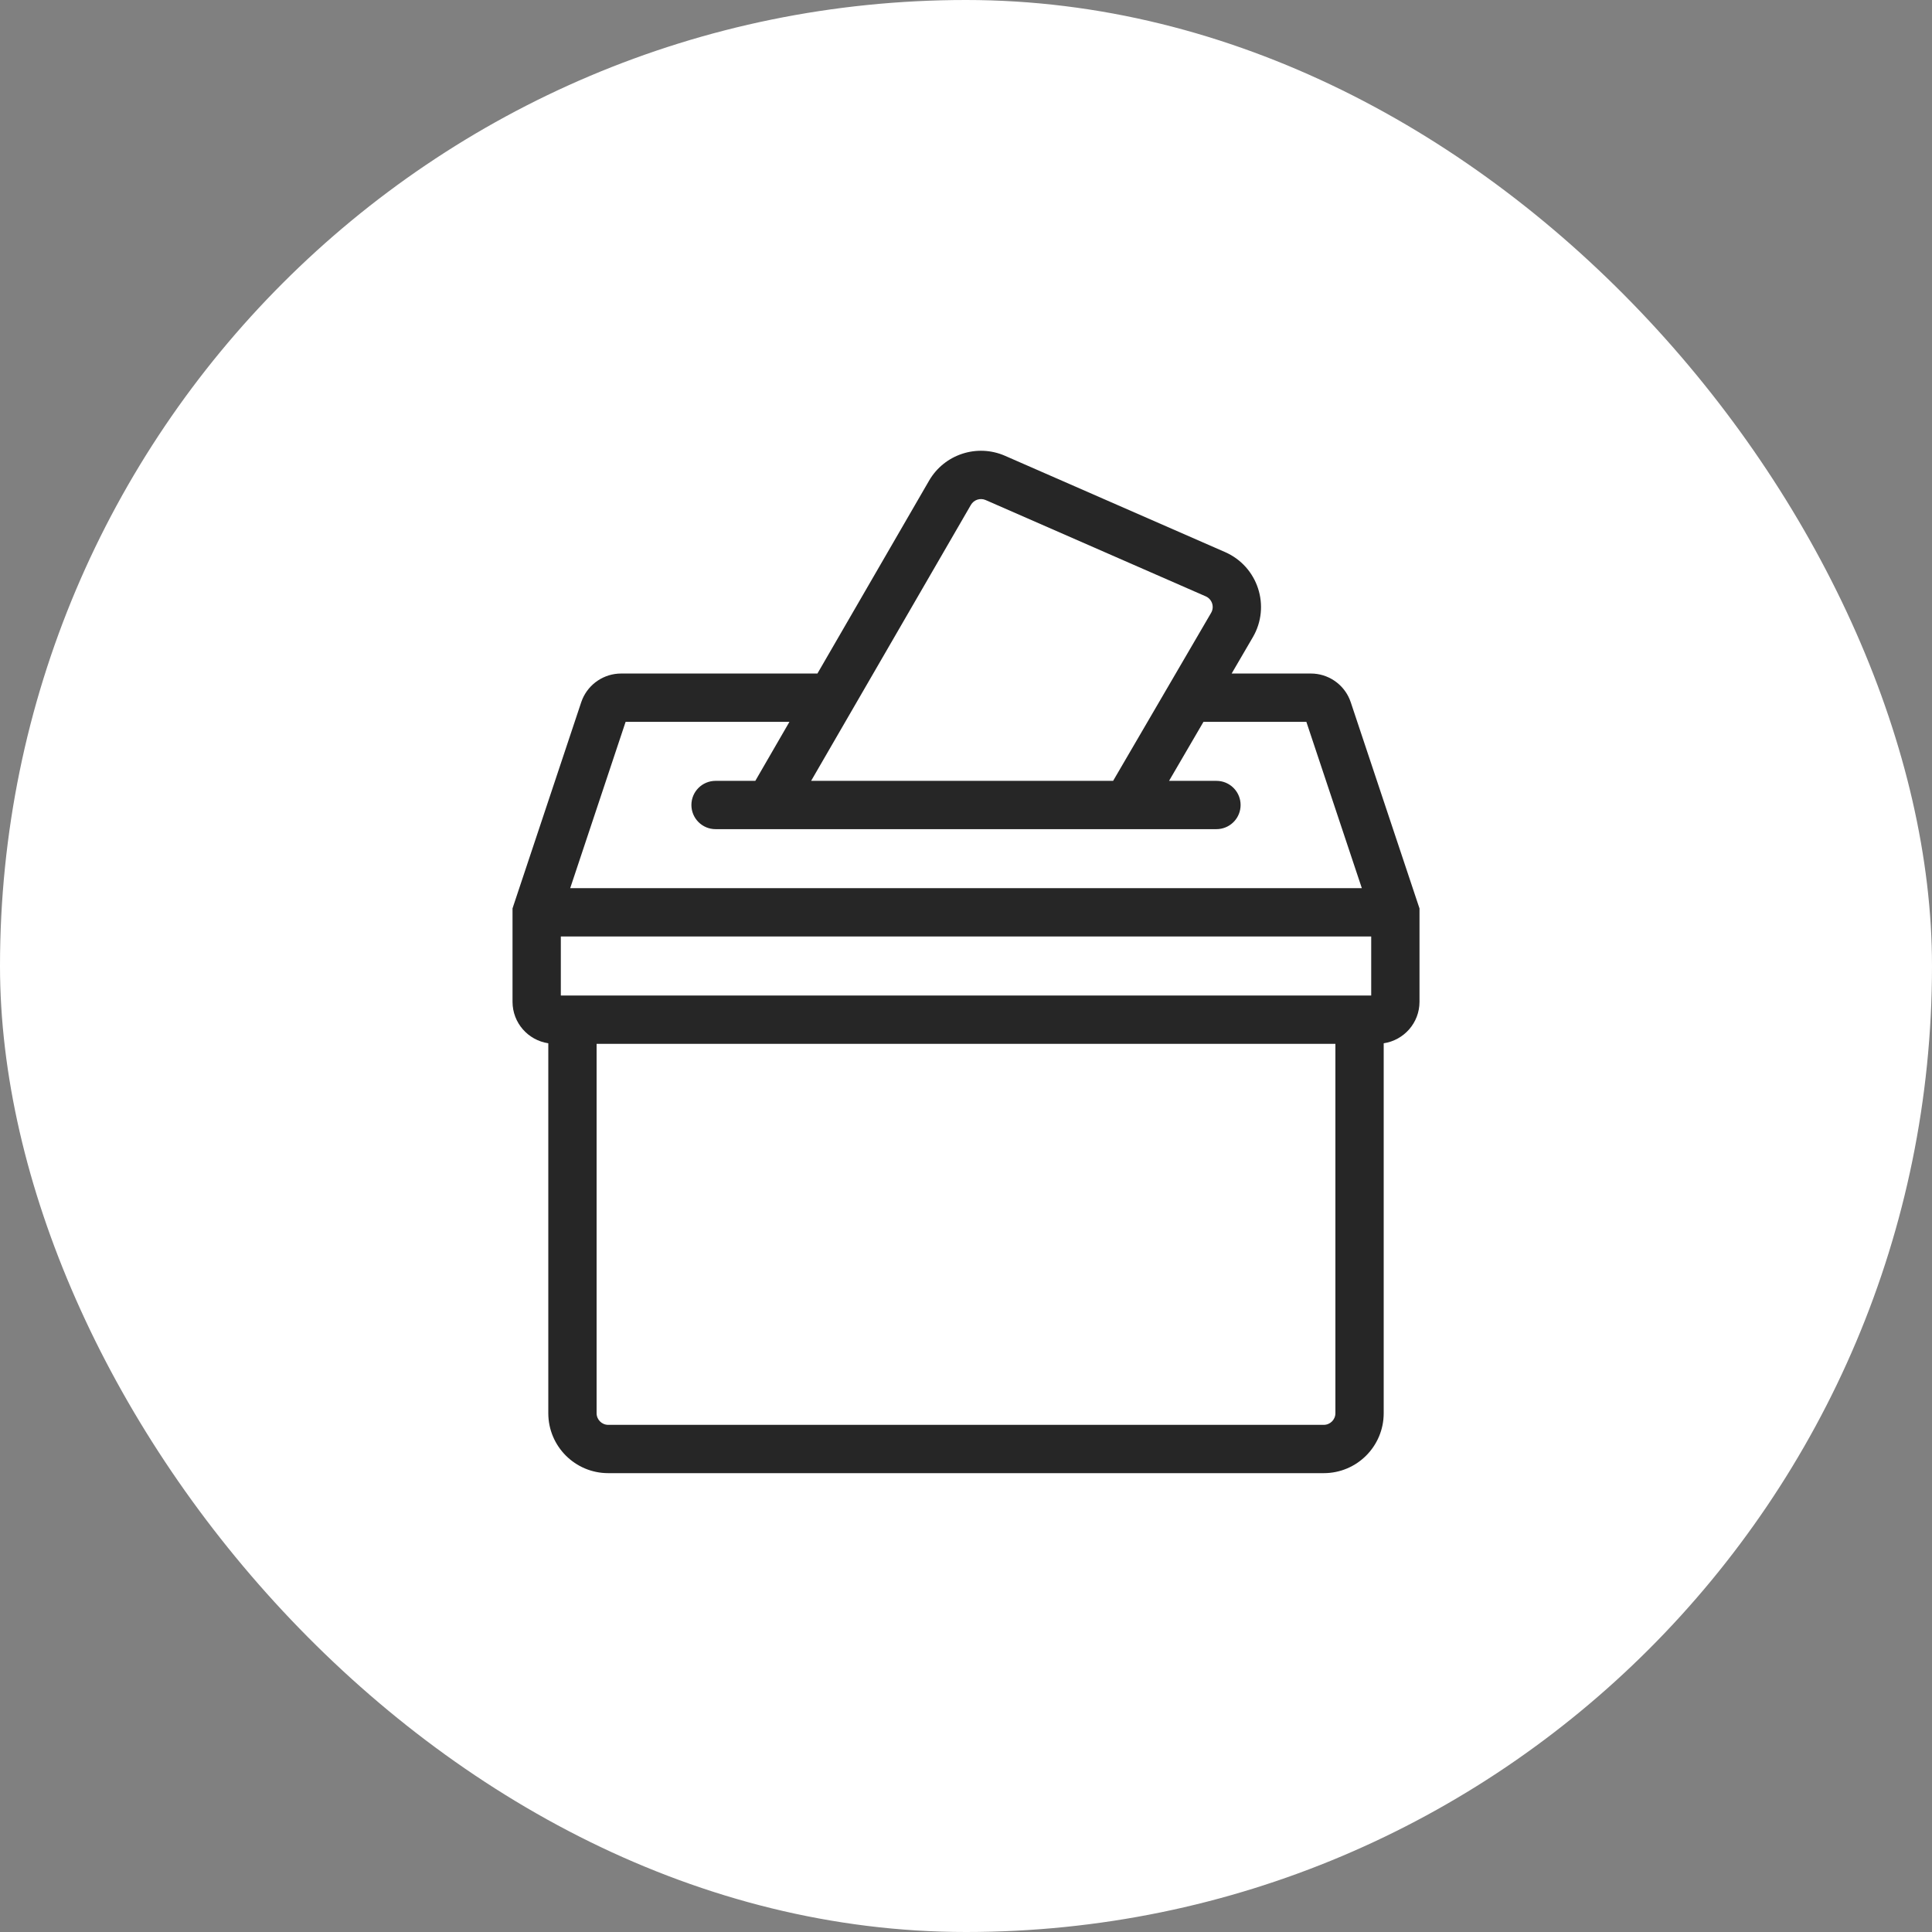
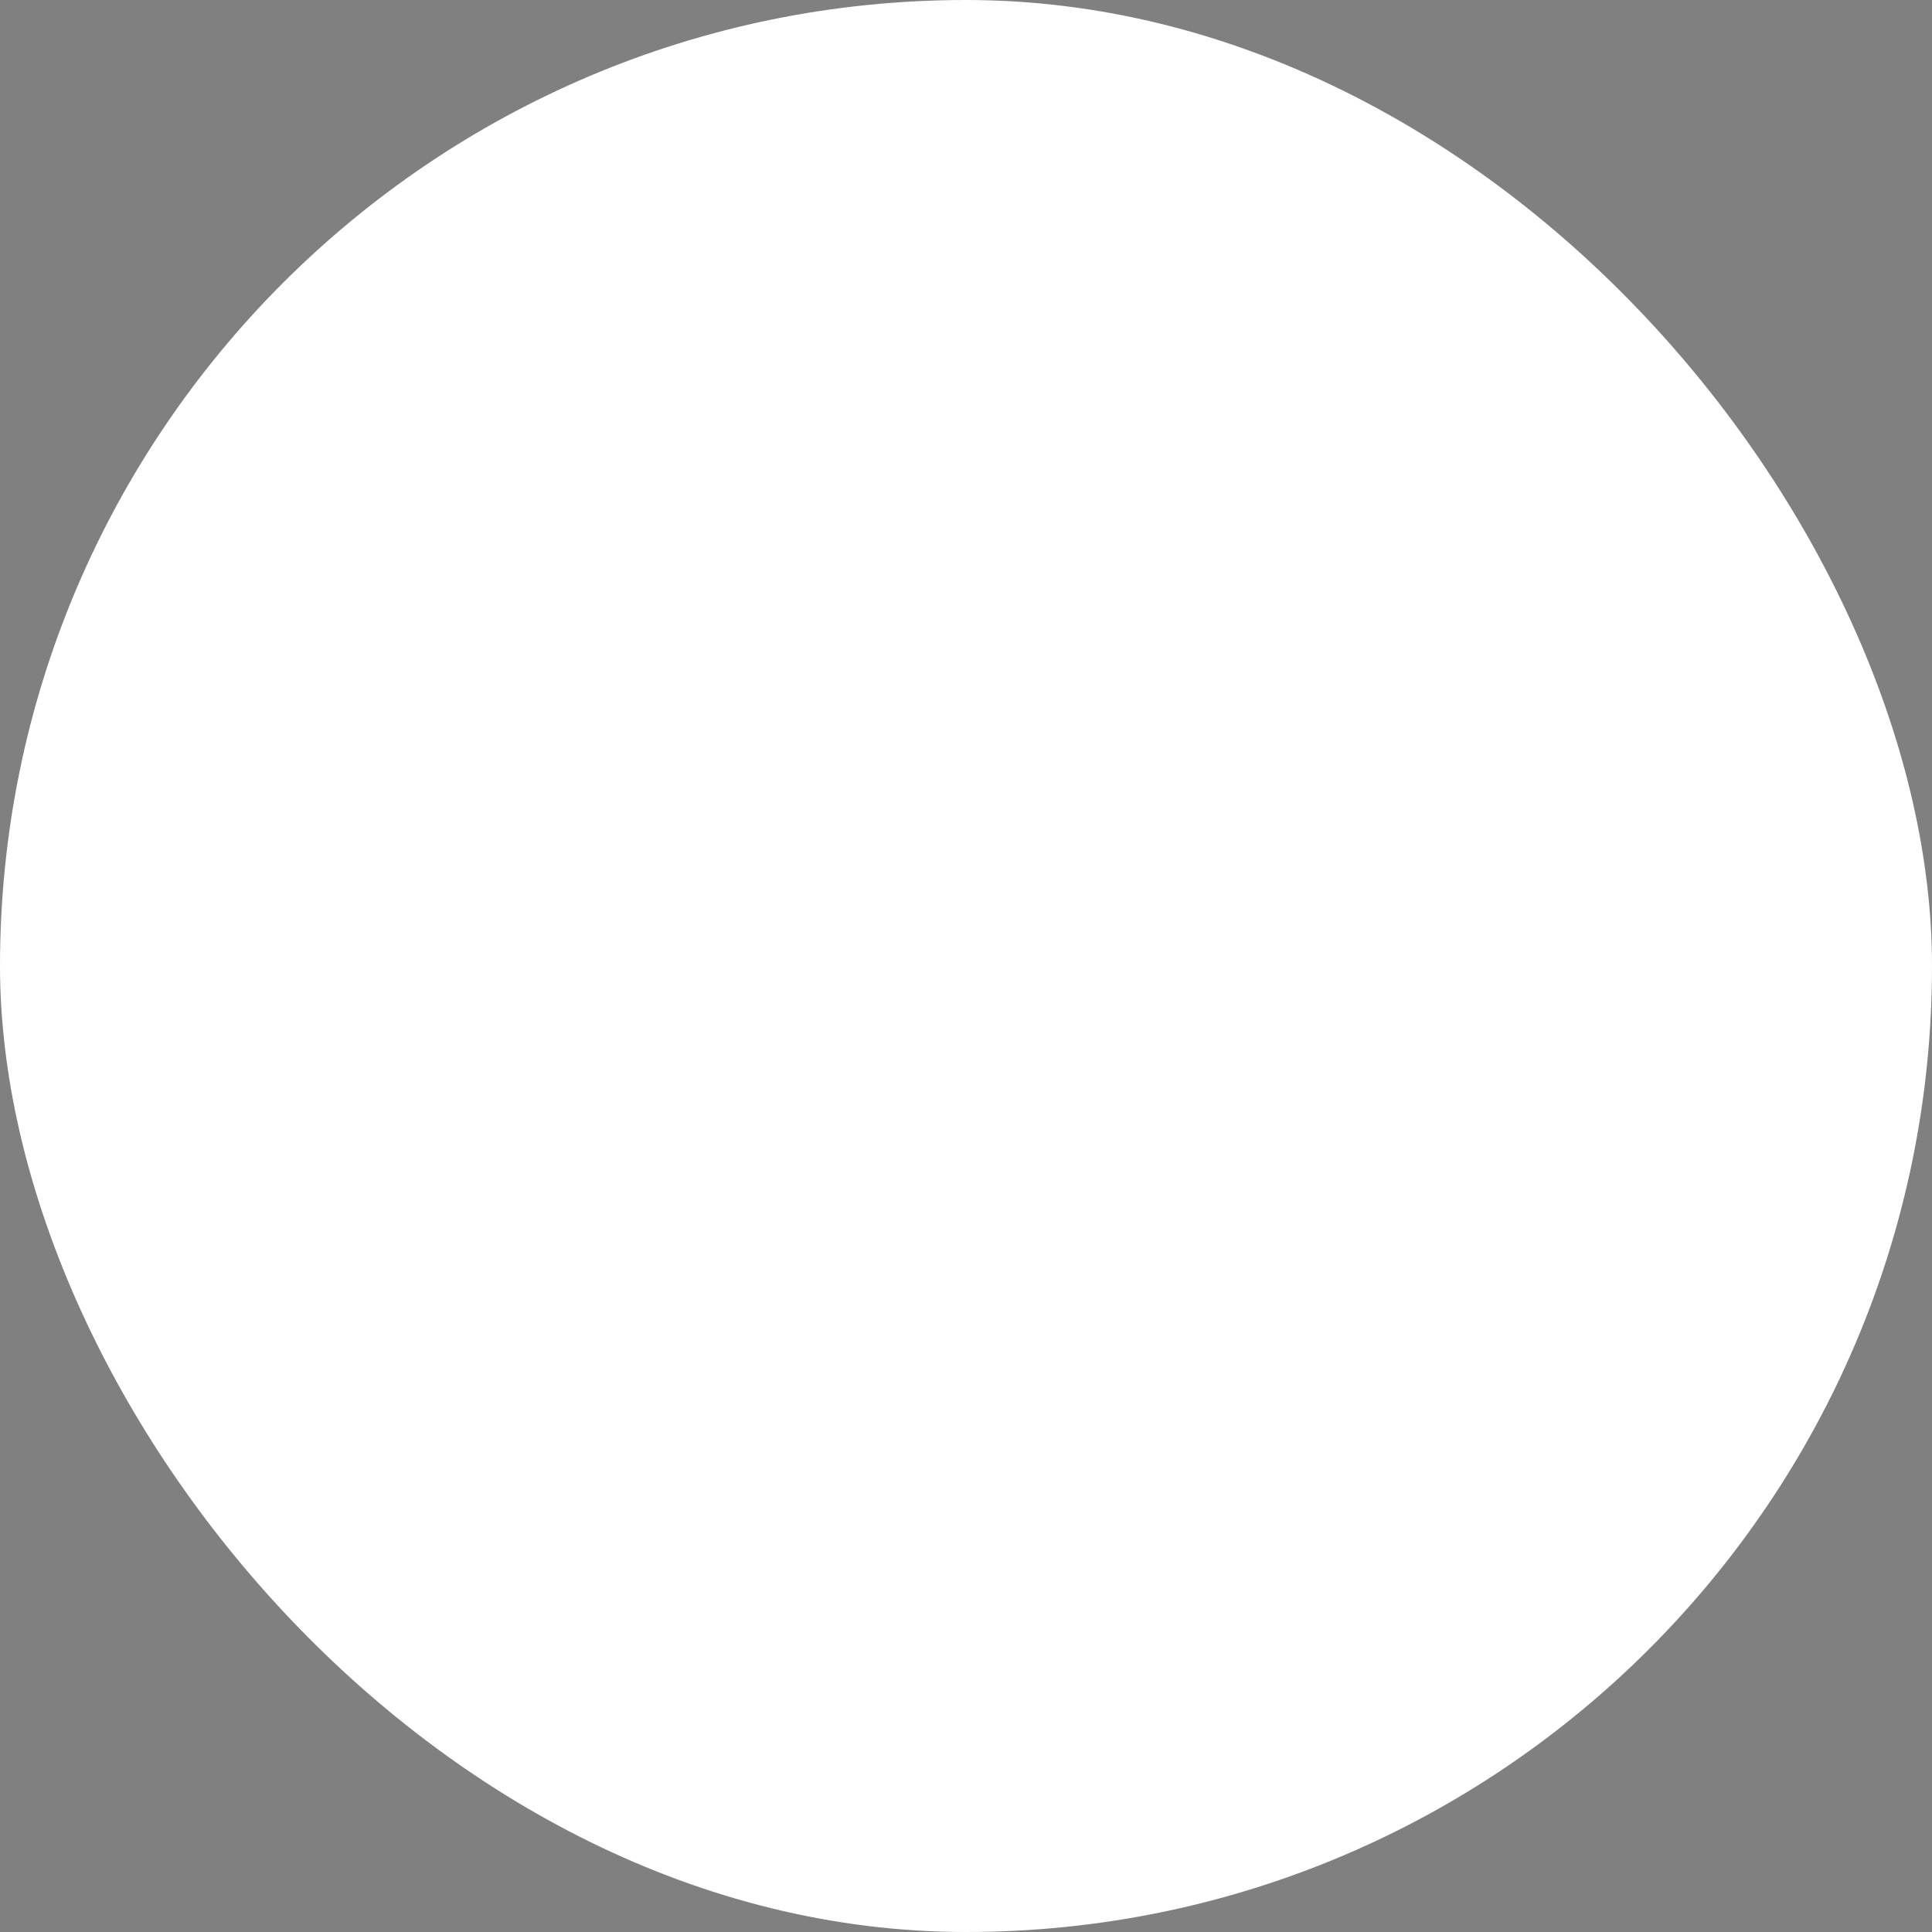
<svg xmlns="http://www.w3.org/2000/svg" width="60" height="60" viewBox="0 0 60 60" fill="none">
  <rect x="0" y="0" width="60" height="60" fill="#808080" stroke="none" />
  <rect width="60" height="60" rx="30" fill="white" />
-   <path d="M41.472 32.417H18.528V43.889C18.528 44.088 18.69 44.25 18.889 44.25H41.111C41.31 44.25 41.472 44.088 41.472 43.889V32.417ZM17.417 30.917H42.584V29.083H17.417V30.917ZM17.708 27.583H42.293L40.57 22.417H37.375L36.306 24.25H37.778L37.854 24.254C38.233 24.292 38.528 24.612 38.528 25C38.528 25.388 38.233 25.708 37.854 25.746L37.778 25.75H22.222C21.808 25.75 21.472 25.414 21.472 25C21.472 24.586 21.808 24.25 22.222 24.25H23.457L24.517 22.417H19.429L17.708 27.583ZM30.609 15.529C30.441 15.456 30.244 15.521 30.152 15.68L25.19 24.25H34.569L37.612 19.033C37.721 18.847 37.643 18.607 37.445 18.52L30.609 15.529ZM44.084 31.111C44.084 31.766 43.601 32.306 42.972 32.4V43.889C42.972 44.917 42.139 45.75 41.111 45.75H18.889C17.861 45.75 17.028 44.917 17.028 43.889V32.4C16.399 32.306 15.917 31.766 15.917 31.111V28.212L15.955 28.096L18.05 21.81L18.087 21.712C18.291 21.233 18.763 20.917 19.29 20.917H25.386L28.853 14.928C29.328 14.108 30.343 13.776 31.211 14.155L38.047 17.146C39.066 17.593 39.469 18.828 38.908 19.789L38.25 20.917H40.711C41.237 20.917 41.709 21.233 41.912 21.712L41.949 21.81L44.045 28.096L44.084 28.212V31.111Z" fill="#262626" />
</svg>